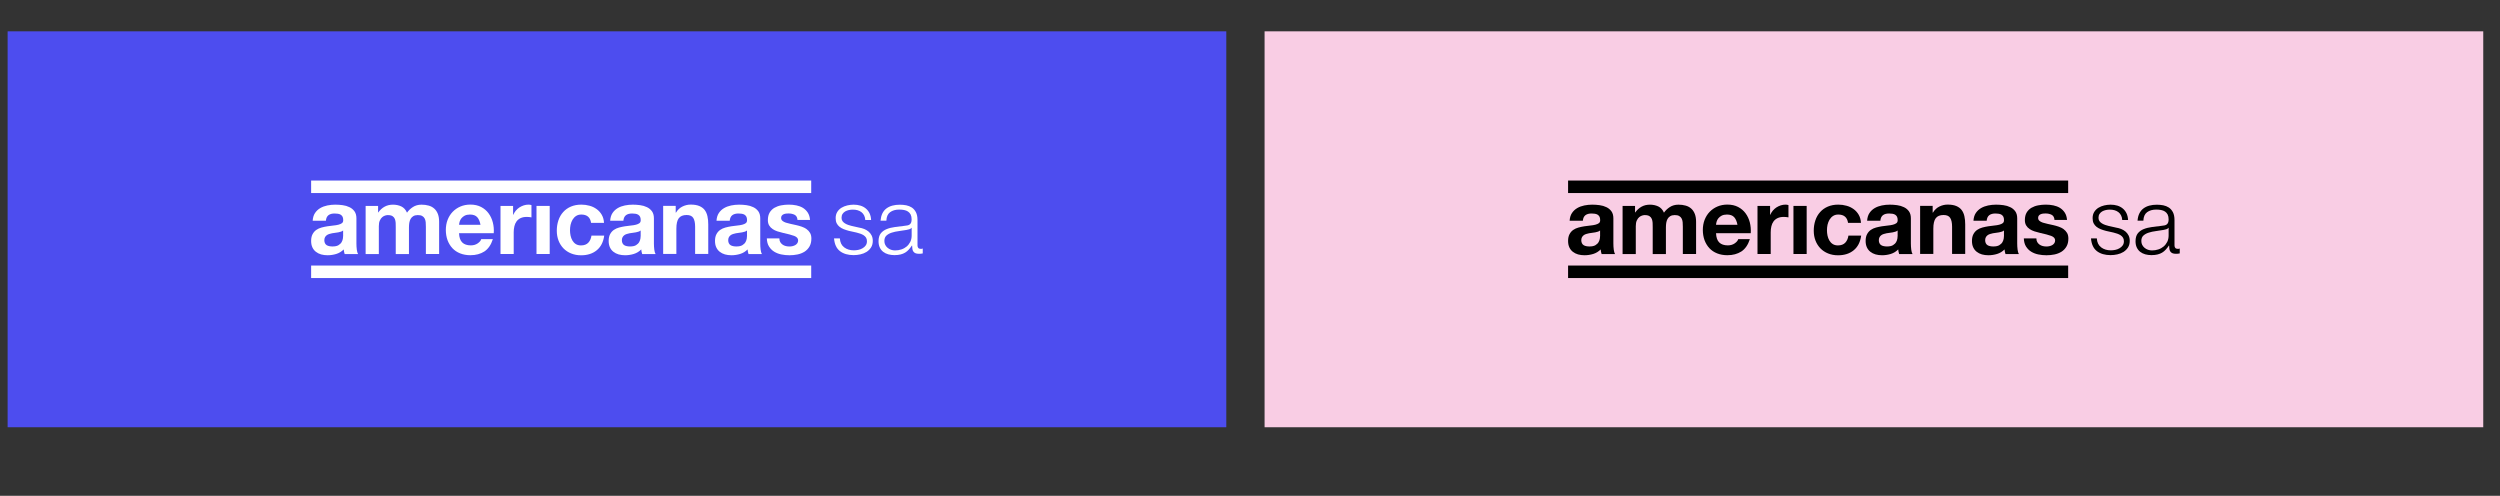
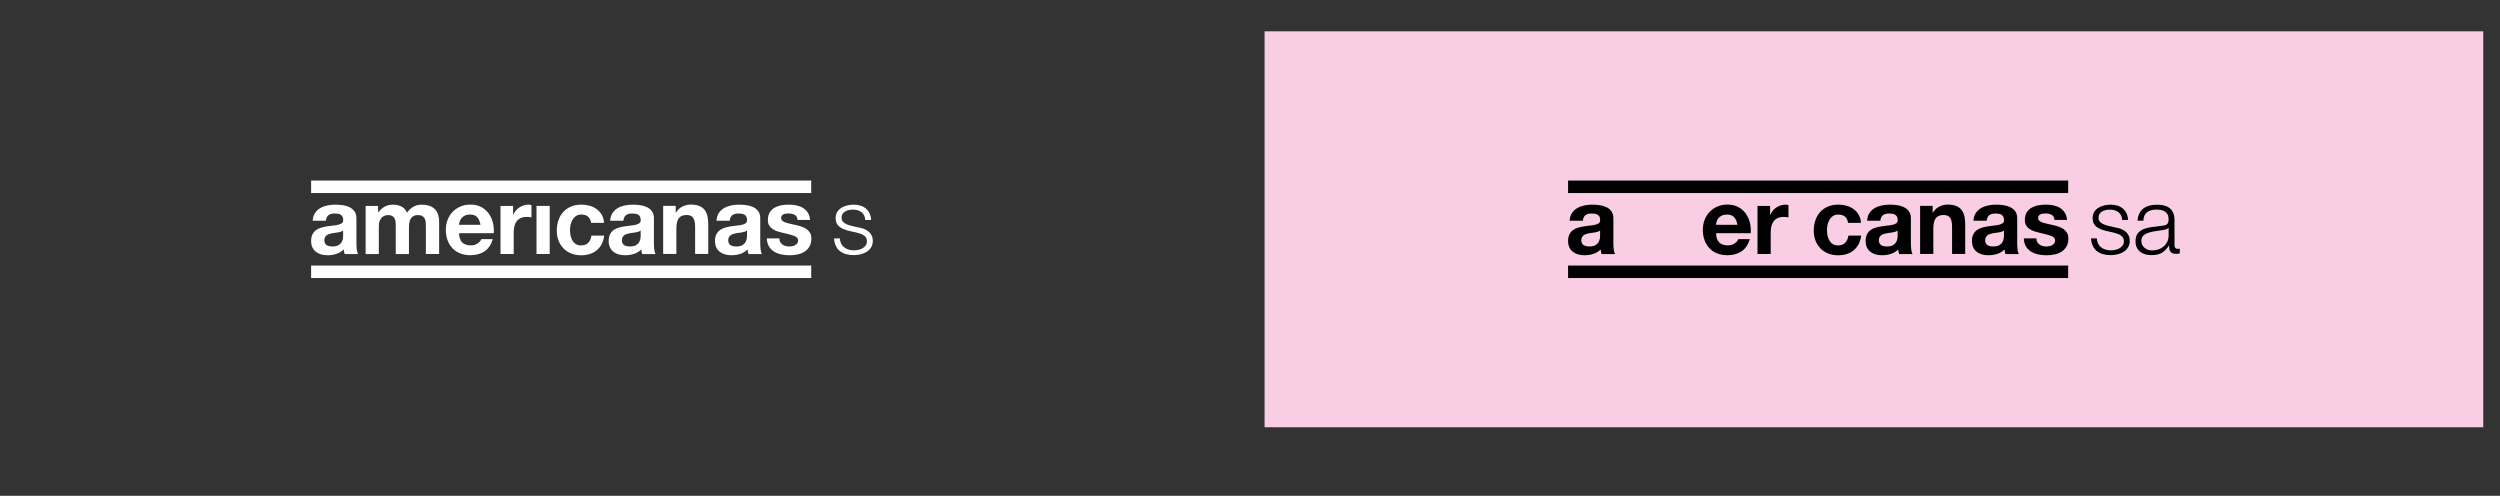
<svg xmlns="http://www.w3.org/2000/svg" version="1.1" id="Layer_1" x="0px" y="0px" viewBox="0 0 600 118.99" style="enable-background:new 0 0 600 118.99;" xml:space="preserve">
  <rect x="0" y="0" width="600" height="118.99" fill="#333333" stroke="none" />
  <style type="text/css">
	.st0{fill:#F9CDE4;}
	.st1{fill:#4D4DEF;}
	.st2{fill:#FFFFFF;}
	.st3{fill:#FF0037;}
	.st4{clip-path:url(#SVGID_2_);fill:#F80032;}
	.st5{clip-path:url(#SVGID_2_);fill:#FF6AA6;}
	.st6{clip-path:url(#SVGID_2_);fill:#FF9800;}
	.st7{clip-path:url(#SVGID_2_);fill:#FD6411;}
	.st8{clip-path:url(#SVGID_2_);fill:#FB3D1E;}
	.st9{clip-path:url(#SVGID_2_);fill:#DA0033;}
	.st10{clip-path:url(#SVGID_2_);fill:#BD0034;}
	.st11{clip-path:url(#SVGID_2_);fill:#555555;}
	.st12{clip-path:url(#SVGID_6_);}
</style>
  <rect x="303.5" y="7.52" class="st0" width="292.48" height="95.02" />
-   <rect x="1.83" y="7.52" class="st1" width="292.48" height="95.02" />
  <g>
    <path class="st2" d="M81.22,53.93c-0.36,0.09-0.77,0.16-1.23,0.2c-0.46,0.04-0.93,0.1-1.41,0.18c-0.48,0.07-0.95,0.18-1.42,0.3   c-0.47,0.13-0.89,0.32-1.25,0.57c-0.36,0.25-0.66,0.59-0.89,1.02c-0.23,0.42-0.35,0.96-0.35,1.62c0,0.6,0.1,1.11,0.3,1.54   c0.2,0.43,0.48,0.79,0.84,1.07c0.36,0.28,0.77,0.49,1.25,0.63c0.48,0.13,0.99,0.2,1.54,0.2c0.71,0,1.41-0.1,2.1-0.31   c0.68-0.21,1.28-0.57,1.79-1.09c0.01,0.19,0.04,0.38,0.08,0.57c0.04,0.19,0.09,0.37,0.15,0.55h3.22c-0.15-0.24-0.25-0.6-0.31-1.07   c-0.06-0.48-0.09-0.97-0.09-1.5v-6.01c0-0.7-0.16-1.26-0.47-1.69c-0.31-0.42-0.71-0.76-1.21-0.99c-0.49-0.24-1.03-0.4-1.63-0.48   c-0.6-0.08-1.18-0.12-1.76-0.12c-0.64,0-1.28,0.06-1.91,0.19c-0.63,0.13-1.2,0.34-1.71,0.64c-0.51,0.3-0.92,0.69-1.25,1.18   c-0.33,0.49-0.51,1.11-0.56,1.85h3.17c0.06-0.63,0.27-1.07,0.63-1.34c0.36-0.27,0.85-0.4,1.47-0.4c0.28,0,0.55,0.02,0.79,0.06   c0.25,0.04,0.46,0.11,0.65,0.22c0.19,0.11,0.33,0.27,0.45,0.47c0.11,0.2,0.17,0.47,0.17,0.81c0.01,0.33-0.08,0.58-0.29,0.75   C81.86,53.71,81.57,53.84,81.22,53.93z M82.36,56.5c0,0.18-0.02,0.42-0.06,0.71c-0.04,0.3-0.14,0.59-0.3,0.88   c-0.16,0.29-0.42,0.54-0.76,0.75c-0.34,0.21-0.83,0.31-1.45,0.31c-0.25,0-0.5-0.02-0.74-0.07c-0.24-0.04-0.45-0.12-0.63-0.23   c-0.18-0.11-0.32-0.26-0.42-0.46c-0.1-0.19-0.16-0.43-0.16-0.71c0-0.3,0.05-0.54,0.16-0.74c0.1-0.19,0.24-0.35,0.41-0.48   c0.17-0.13,0.37-0.23,0.6-0.3c0.23-0.07,0.46-0.13,0.7-0.18c0.25-0.04,0.51-0.08,0.76-0.11c0.25-0.03,0.49-0.07,0.73-0.11   c0.23-0.04,0.45-0.1,0.65-0.17c0.2-0.07,0.37-0.16,0.5-0.28V56.5z" />
    <path class="st2" d="M105.39,60.96v-7.72c0-0.74-0.1-1.38-0.31-1.91c-0.21-0.53-0.5-0.96-0.87-1.28c-0.37-0.33-0.82-0.57-1.34-0.71   c-0.52-0.15-1.09-0.22-1.7-0.22c-0.8,0-1.5,0.19-2.09,0.58c-0.59,0.39-1.05,0.83-1.4,1.34c-0.31-0.71-0.77-1.21-1.37-1.5   c-0.6-0.28-1.27-0.42-2-0.42c-0.76,0-1.43,0.16-2.02,0.49c-0.59,0.33-1.09,0.79-1.51,1.38h-0.04v-1.56h-2.99v11.54h3.17v-6.7   c0-0.57,0.08-1.02,0.25-1.37c0.16-0.35,0.36-0.62,0.59-0.8c0.23-0.19,0.47-0.31,0.71-0.38c0.25-0.07,0.44-0.1,0.59-0.1   c0.51,0,0.89,0.09,1.15,0.26c0.26,0.17,0.45,0.4,0.56,0.68c0.11,0.28,0.17,0.59,0.19,0.93c0.01,0.33,0.02,0.67,0.02,1.02v6.47h3.17   v-6.43c0-0.36,0.03-0.71,0.08-1.06c0.05-0.35,0.16-0.66,0.31-0.94c0.16-0.28,0.37-0.5,0.65-0.67c0.28-0.17,0.64-0.26,1.08-0.26   c0.45,0,0.8,0.07,1.06,0.22c0.26,0.15,0.46,0.35,0.59,0.6c0.13,0.25,0.22,0.55,0.25,0.89c0.03,0.34,0.04,0.71,0.04,1.09v6.54   H105.39z" />
    <path class="st2" d="M118.28,53.39c-0.21-0.82-0.55-1.55-1.02-2.19c-0.47-0.64-1.07-1.15-1.8-1.53c-0.73-0.38-1.59-0.57-2.57-0.57   c-0.88,0-1.68,0.16-2.4,0.47c-0.72,0.31-1.34,0.74-1.86,1.28c-0.52,0.54-0.92,1.19-1.21,1.93c-0.28,0.74-0.42,1.55-0.42,2.41   c0,0.89,0.14,1.71,0.41,2.46c0.28,0.74,0.67,1.38,1.17,1.92c0.51,0.54,1.12,0.95,1.85,1.24c0.73,0.29,1.55,0.44,2.46,0.44   c1.31,0,2.43-0.3,3.35-0.89c0.92-0.6,1.61-1.59,2.05-2.97h-2.79c-0.1,0.36-0.39,0.7-0.85,1.02c-0.46,0.32-1.01,0.48-1.65,0.48   c-0.89,0-1.58-0.23-2.05-0.69c-0.48-0.46-0.74-1.21-0.78-2.23h8.33C118.57,55.07,118.49,54.21,118.28,53.39z M110.18,53.95   c0.01-0.22,0.06-0.48,0.14-0.76c0.08-0.28,0.22-0.55,0.42-0.8c0.2-0.25,0.47-0.47,0.8-0.64c0.34-0.17,0.76-0.26,1.26-0.26   c0.77,0,1.35,0.21,1.73,0.63c0.38,0.42,0.64,1.03,0.79,1.83H110.18z" />
    <path class="st2" d="M120.12,49.42v11.54h3.17v-5.2c0-0.52,0.05-1,0.16-1.45c0.1-0.45,0.28-0.84,0.52-1.17   c0.25-0.34,0.57-0.6,0.97-0.79c0.4-0.19,0.89-0.29,1.47-0.29c0.19,0,0.39,0.01,0.6,0.03c0.21,0.02,0.39,0.05,0.54,0.08v-2.95   c-0.25-0.07-0.48-0.11-0.69-0.11c-0.4,0-0.79,0.06-1.16,0.18c-0.37,0.12-0.72,0.29-1.05,0.5c-0.33,0.22-0.62,0.48-0.87,0.78   c-0.25,0.31-0.45,0.64-0.6,0.99h-0.04v-2.14H120.12z" />
    <rect x="128.76" y="49.42" class="st2" width="3.17" height="11.54" />
    <path class="st2" d="M137.41,52.73c0.22-0.36,0.49-0.66,0.84-0.89c0.34-0.23,0.77-0.35,1.27-0.35c1.35,0,2.14,0.66,2.34,1.99h3.1   c-0.04-0.74-0.22-1.39-0.54-1.93c-0.31-0.54-0.72-1-1.22-1.36c-0.5-0.36-1.06-0.64-1.7-0.81c-0.63-0.18-1.29-0.27-1.98-0.27   c-0.94,0-1.77,0.16-2.5,0.47c-0.73,0.31-1.35,0.75-1.85,1.31c-0.51,0.56-0.89,1.22-1.15,1.99c-0.26,0.77-0.39,1.6-0.39,2.49   c0,0.86,0.14,1.66,0.42,2.38c0.28,0.72,0.68,1.34,1.18,1.86c0.51,0.52,1.12,0.93,1.84,1.22c0.72,0.29,1.51,0.44,2.38,0.44   c1.53,0,2.79-0.4,3.77-1.21c0.98-0.8,1.58-1.97,1.79-3.51h-3.06c-0.1,0.71-0.36,1.28-0.77,1.71c-0.41,0.42-0.99,0.64-1.75,0.64   c-0.49,0-0.91-0.11-1.25-0.33c-0.34-0.22-0.61-0.51-0.81-0.86c-0.2-0.35-0.35-0.74-0.44-1.17c-0.09-0.43-0.13-0.86-0.13-1.27   c0-0.43,0.04-0.87,0.13-1.31C137.04,53.5,137.2,53.1,137.41,52.73z" />
    <path class="st2" d="M152.63,53.93c-0.36,0.09-0.77,0.16-1.23,0.2c-0.46,0.04-0.93,0.1-1.41,0.18c-0.48,0.07-0.95,0.18-1.42,0.3   c-0.47,0.13-0.89,0.32-1.25,0.57c-0.36,0.25-0.66,0.59-0.89,1.02c-0.23,0.42-0.35,0.96-0.35,1.62c0,0.6,0.1,1.11,0.3,1.54   c0.2,0.43,0.48,0.79,0.84,1.07c0.36,0.28,0.77,0.49,1.25,0.63c0.48,0.13,0.99,0.2,1.54,0.2c0.71,0,1.41-0.1,2.1-0.31   c0.68-0.21,1.28-0.57,1.79-1.09c0.01,0.19,0.04,0.38,0.08,0.57c0.04,0.19,0.09,0.37,0.15,0.55h3.21c-0.15-0.24-0.25-0.6-0.31-1.07   c-0.06-0.48-0.09-0.97-0.09-1.5v-6.01c0-0.7-0.16-1.26-0.47-1.69c-0.31-0.42-0.71-0.76-1.21-0.99c-0.49-0.24-1.03-0.4-1.63-0.48   c-0.6-0.08-1.18-0.12-1.76-0.12c-0.64,0-1.28,0.06-1.91,0.19c-0.63,0.13-1.2,0.34-1.71,0.64c-0.51,0.3-0.92,0.69-1.25,1.18   c-0.33,0.49-0.51,1.11-0.56,1.85h3.17c0.06-0.63,0.27-1.07,0.63-1.34c0.36-0.27,0.85-0.4,1.47-0.4c0.28,0,0.55,0.02,0.79,0.06   c0.25,0.04,0.46,0.11,0.65,0.22c0.19,0.11,0.33,0.27,0.45,0.47c0.11,0.2,0.17,0.47,0.17,0.81c0.01,0.33-0.08,0.58-0.29,0.75   C153.27,53.71,152.99,53.84,152.63,53.93z M153.77,56.5c0,0.18-0.02,0.42-0.06,0.71c-0.04,0.3-0.14,0.59-0.3,0.88   c-0.16,0.29-0.42,0.54-0.76,0.75c-0.34,0.21-0.83,0.31-1.45,0.31c-0.25,0-0.5-0.02-0.74-0.07c-0.24-0.04-0.45-0.12-0.63-0.23   c-0.18-0.11-0.32-0.26-0.42-0.46c-0.1-0.19-0.16-0.43-0.16-0.71c0-0.3,0.05-0.54,0.16-0.74c0.1-0.19,0.24-0.35,0.41-0.48   c0.17-0.13,0.37-0.23,0.6-0.3c0.23-0.07,0.46-0.13,0.7-0.18c0.25-0.04,0.51-0.08,0.76-0.11c0.25-0.03,0.49-0.07,0.73-0.11   c0.23-0.04,0.45-0.1,0.65-0.17c0.2-0.07,0.37-0.16,0.5-0.28V56.5z" />
    <path class="st2" d="M169.98,60.96v-7.1c0-0.71-0.06-1.37-0.19-1.95c-0.13-0.59-0.35-1.09-0.66-1.5c-0.31-0.41-0.74-0.73-1.28-0.96   c-0.54-0.23-1.24-0.35-2.09-0.35c-0.67,0-1.33,0.15-1.96,0.46c-0.64,0.31-1.16,0.79-1.56,1.46h-0.07v-1.61h-3.01v11.54h3.17v-6.05   c0-1.18,0.19-2.02,0.58-2.53c0.39-0.51,1.01-0.77,1.88-0.77c0.76,0,1.29,0.23,1.59,0.7c0.3,0.47,0.45,1.18,0.45,2.13v6.52H169.98z" />
    <path class="st2" d="M178.15,53.93c-0.36,0.09-0.77,0.16-1.23,0.2c-0.46,0.04-0.93,0.1-1.41,0.18c-0.48,0.07-0.95,0.18-1.42,0.3   c-0.47,0.13-0.89,0.32-1.25,0.57c-0.36,0.25-0.66,0.59-0.89,1.02c-0.23,0.42-0.35,0.96-0.35,1.62c0,0.6,0.1,1.11,0.3,1.54   c0.2,0.43,0.48,0.79,0.84,1.07c0.36,0.28,0.77,0.49,1.25,0.63c0.48,0.13,0.99,0.2,1.54,0.2c0.71,0,1.41-0.1,2.1-0.31   c0.68-0.21,1.28-0.57,1.79-1.09c0.01,0.19,0.04,0.38,0.08,0.57c0.04,0.19,0.09,0.37,0.15,0.55h3.21c-0.15-0.24-0.25-0.6-0.31-1.07   c-0.06-0.48-0.09-0.97-0.09-1.5v-6.01c0-0.7-0.16-1.26-0.47-1.69c-0.31-0.42-0.71-0.76-1.21-0.99c-0.49-0.24-1.03-0.4-1.63-0.48   c-0.6-0.08-1.18-0.12-1.76-0.12c-0.64,0-1.28,0.06-1.91,0.19c-0.63,0.13-1.2,0.34-1.71,0.64c-0.51,0.3-0.92,0.69-1.25,1.18   c-0.33,0.49-0.51,1.11-0.56,1.85h3.17c0.06-0.63,0.27-1.07,0.63-1.34c0.36-0.27,0.85-0.4,1.47-0.4c0.28,0,0.55,0.02,0.79,0.06   c0.25,0.04,0.46,0.11,0.65,0.22c0.19,0.11,0.33,0.27,0.45,0.47c0.11,0.2,0.17,0.47,0.17,0.81c0.01,0.33-0.08,0.58-0.29,0.75   C178.79,53.71,178.51,53.84,178.15,53.93z M179.29,56.5c0,0.18-0.02,0.42-0.06,0.71c-0.04,0.3-0.14,0.59-0.3,0.88   c-0.16,0.29-0.42,0.54-0.76,0.75c-0.34,0.21-0.83,0.31-1.45,0.31c-0.25,0-0.5-0.02-0.74-0.07c-0.24-0.04-0.45-0.12-0.63-0.23   c-0.18-0.11-0.32-0.26-0.42-0.46c-0.1-0.19-0.16-0.43-0.16-0.71c0-0.3,0.05-0.54,0.16-0.74c0.1-0.19,0.24-0.35,0.41-0.48   c0.17-0.13,0.37-0.23,0.6-0.3c0.23-0.07,0.46-0.13,0.7-0.18c0.25-0.04,0.51-0.08,0.76-0.11c0.25-0.03,0.49-0.07,0.73-0.11   c0.23-0.04,0.45-0.1,0.65-0.17c0.2-0.07,0.37-0.16,0.5-0.28V56.5z" />
    <path class="st2" d="M193.58,54.99c-0.34-0.25-0.73-0.44-1.17-0.59c-0.44-0.15-0.89-0.28-1.35-0.38c-0.45-0.1-0.89-0.2-1.32-0.29   c-0.43-0.09-0.81-0.19-1.15-0.3c-0.33-0.11-0.61-0.26-0.81-0.44c-0.21-0.18-0.31-0.41-0.31-0.69c0-0.24,0.06-0.43,0.18-0.57   c0.12-0.14,0.26-0.25,0.44-0.32c0.17-0.07,0.36-0.12,0.57-0.15c0.21-0.02,0.4-0.03,0.58-0.03c0.57,0,1.06,0.11,1.47,0.32   c0.42,0.22,0.65,0.63,0.69,1.24h3.01c-0.06-0.71-0.24-1.31-0.55-1.77c-0.31-0.47-0.69-0.84-1.15-1.13   c-0.46-0.28-0.99-0.48-1.57-0.6c-0.59-0.12-1.19-0.18-1.82-0.18c-0.63,0-1.24,0.06-1.83,0.17c-0.6,0.11-1.13,0.31-1.61,0.58   c-0.48,0.28-0.86,0.65-1.15,1.13c-0.29,0.48-0.44,1.09-0.44,1.83c0,0.51,0.1,0.93,0.31,1.28c0.21,0.35,0.48,0.64,0.83,0.87   c0.34,0.23,0.73,0.42,1.17,0.56c0.44,0.14,0.89,0.26,1.35,0.37c1.13,0.24,2.01,0.48,2.65,0.71c0.63,0.24,0.95,0.6,0.95,1.07   c0,0.28-0.07,0.52-0.2,0.7c-0.13,0.19-0.3,0.33-0.5,0.45c-0.2,0.11-0.42,0.19-0.67,0.25c-0.25,0.05-0.48,0.08-0.7,0.08   c-0.31,0-0.61-0.04-0.9-0.11c-0.29-0.07-0.55-0.19-0.77-0.35c-0.22-0.16-0.41-0.36-0.55-0.6c-0.14-0.25-0.21-0.54-0.21-0.88h-3.01   c0.03,0.77,0.2,1.42,0.52,1.93c0.32,0.51,0.73,0.93,1.23,1.24c0.5,0.31,1.07,0.54,1.71,0.67c0.64,0.13,1.29,0.2,1.96,0.2   c0.65,0,1.3-0.06,1.93-0.19c0.63-0.13,1.19-0.35,1.69-0.66c0.49-0.31,0.89-0.73,1.19-1.24c0.3-0.51,0.46-1.15,0.46-1.91   c0-0.54-0.1-0.99-0.31-1.35C194.2,55.54,193.93,55.24,193.58,54.99z" />
    <rect x="74.67" y="43.33" class="st2" width="120.02" height="3" />
    <rect x="74.67" y="63.73" class="st2" width="120.02" height="3" />
    <g>
      <path class="st2" d="M207.39,51.7c-0.16-0.32-0.38-0.58-0.65-0.79c-0.27-0.21-0.59-0.36-0.94-0.46c-0.36-0.1-0.73-0.14-1.13-0.14    c-0.31,0-0.63,0.03-0.94,0.1c-0.32,0.07-0.61,0.18-0.88,0.33c-0.27,0.16-0.48,0.36-0.64,0.61c-0.16,0.25-0.24,0.56-0.24,0.93    c0,0.31,0.08,0.57,0.23,0.79c0.16,0.21,0.35,0.4,0.59,0.54c0.24,0.15,0.5,0.27,0.78,0.37c0.28,0.1,0.54,0.17,0.78,0.23l1.86,0.42    c0.4,0.06,0.8,0.17,1.19,0.32c0.39,0.16,0.74,0.36,1.04,0.61c0.3,0.25,0.55,0.56,0.74,0.93c0.19,0.37,0.29,0.81,0.29,1.31    c0,0.62-0.14,1.15-0.42,1.59c-0.28,0.44-0.64,0.79-1.08,1.07c-0.44,0.27-0.93,0.47-1.48,0.59c-0.55,0.12-1.09,0.18-1.62,0.18    c-1.35,0-2.44-0.32-3.27-0.95c-0.84-0.64-1.31-1.66-1.43-3.06h1.4c0.06,0.95,0.4,1.66,1.03,2.14c0.63,0.48,1.41,0.72,2.34,0.72    c0.34,0,0.69-0.04,1.05-0.11c0.36-0.07,0.7-0.2,1.01-0.38c0.31-0.18,0.57-0.4,0.77-0.68c0.2-0.27,0.3-0.61,0.3-1.01    c0-0.34-0.07-0.63-0.21-0.85c-0.14-0.23-0.33-0.42-0.57-0.58c-0.24-0.16-0.51-0.28-0.81-0.39c-0.3-0.1-0.61-0.19-0.92-0.27    l-1.8-0.4c-0.46-0.12-0.88-0.26-1.27-0.41c-0.39-0.16-0.72-0.35-1.01-0.58c-0.29-0.23-0.51-0.51-0.68-0.84    c-0.16-0.33-0.24-0.74-0.24-1.23c0-0.58,0.13-1.07,0.39-1.49c0.26-0.41,0.6-0.75,1.01-1c0.41-0.25,0.88-0.44,1.39-0.56    c0.51-0.12,1.02-0.18,1.52-0.18c0.58,0,1.11,0.07,1.61,0.22c0.5,0.15,0.93,0.38,1.31,0.69c0.38,0.31,0.68,0.7,0.9,1.15    c0.22,0.46,0.35,1,0.38,1.62h-1.4C207.64,52.39,207.55,52.01,207.39,51.7z" />
-       <path class="st2" d="M211.76,51.24c0.24-0.49,0.56-0.89,0.97-1.2c0.41-0.31,0.88-0.54,1.43-0.69c0.55-0.15,1.15-0.22,1.82-0.22    c0.5,0,1.01,0.05,1.51,0.14c0.5,0.1,0.95,0.28,1.35,0.54c0.4,0.27,0.73,0.64,0.98,1.12c0.25,0.48,0.38,1.11,0.38,1.88v6.08    c0,0.56,0.27,0.84,0.82,0.84c0.16,0,0.31-0.03,0.44-0.09v1.18c-0.16,0.03-0.31,0.05-0.43,0.07c-0.13,0.02-0.29,0.02-0.48,0.02    c-0.36,0-0.64-0.05-0.85-0.14c-0.21-0.1-0.38-0.23-0.5-0.41c-0.12-0.18-0.2-0.39-0.23-0.63c-0.04-0.24-0.06-0.51-0.06-0.81h-0.04    c-0.25,0.37-0.51,0.7-0.77,0.99c-0.26,0.29-0.55,0.53-0.87,0.72c-0.32,0.19-0.68,0.34-1.09,0.44c-0.41,0.1-0.89,0.16-1.45,0.16    c-0.53,0-1.03-0.06-1.5-0.19c-0.47-0.13-0.87-0.33-1.22-0.6c-0.35-0.27-0.62-0.62-0.82-1.04c-0.2-0.42-0.3-0.92-0.3-1.5    c0-0.8,0.18-1.42,0.53-1.88c0.36-0.45,0.83-0.8,1.41-1.03c0.58-0.24,1.24-0.4,1.98-0.5c0.73-0.1,1.48-0.19,2.23-0.28    c0.3-0.03,0.55-0.07,0.78-0.11c0.22-0.04,0.41-0.12,0.55-0.23c0.15-0.11,0.26-0.26,0.34-0.46c0.08-0.19,0.12-0.44,0.12-0.75    c0-0.47-0.08-0.86-0.23-1.17c-0.16-0.3-0.37-0.54-0.64-0.72s-0.59-0.3-0.95-0.37c-0.36-0.07-0.75-0.1-1.17-0.1    c-0.89,0-1.61,0.21-2.18,0.63c-0.56,0.42-0.86,1.1-0.89,2.03h-1.4C211.39,52.31,211.53,51.73,211.76,51.24z M218.76,54.66    c-0.09,0.16-0.26,0.28-0.51,0.36c-0.25,0.07-0.47,0.13-0.67,0.16c-0.59,0.1-1.2,0.2-1.83,0.28c-0.63,0.08-1.2,0.2-1.72,0.37    c-0.52,0.16-0.94,0.4-1.28,0.7c-0.33,0.3-0.5,0.74-0.5,1.3c0,0.36,0.07,0.67,0.21,0.94c0.14,0.27,0.33,0.51,0.57,0.71    c0.24,0.2,0.51,0.35,0.82,0.46c0.31,0.1,0.63,0.16,0.95,0.16c0.53,0,1.04-0.08,1.53-0.24c0.49-0.16,0.91-0.4,1.28-0.71    c0.36-0.31,0.65-0.69,0.87-1.13c0.21-0.44,0.32-0.95,0.32-1.51v-1.82H218.76z" />
    </g>
  </g>
  <g>
    <path d="M382.89,53.93c-0.36,0.09-0.77,0.16-1.23,0.2c-0.46,0.04-0.93,0.1-1.41,0.18c-0.48,0.07-0.95,0.18-1.42,0.3   c-0.47,0.13-0.89,0.32-1.25,0.57c-0.36,0.25-0.66,0.59-0.89,1.02c-0.23,0.42-0.35,0.96-0.35,1.62c0,0.6,0.1,1.11,0.3,1.54   c0.2,0.43,0.48,0.79,0.84,1.07c0.36,0.28,0.77,0.49,1.25,0.63c0.48,0.13,0.99,0.2,1.54,0.2c0.71,0,1.41-0.1,2.1-0.31   c0.68-0.21,1.28-0.57,1.79-1.09c0.01,0.19,0.04,0.38,0.08,0.57c0.04,0.19,0.09,0.37,0.15,0.55h3.22c-0.15-0.24-0.25-0.6-0.31-1.07   c-0.06-0.48-0.09-0.97-0.09-1.5v-6.01c0-0.7-0.16-1.26-0.47-1.69c-0.31-0.42-0.71-0.76-1.21-0.99c-0.49-0.24-1.03-0.4-1.63-0.48   c-0.6-0.08-1.18-0.12-1.76-0.12c-0.64,0-1.28,0.06-1.91,0.19c-0.63,0.13-1.2,0.34-1.71,0.64c-0.51,0.3-0.92,0.69-1.25,1.18   c-0.33,0.49-0.51,1.11-0.56,1.85h3.17c0.06-0.63,0.27-1.07,0.63-1.34c0.36-0.27,0.85-0.4,1.47-0.4c0.28,0,0.55,0.02,0.79,0.06   c0.25,0.04,0.46,0.11,0.65,0.22c0.19,0.11,0.33,0.27,0.45,0.47c0.11,0.2,0.17,0.47,0.17,0.81c0.01,0.33-0.08,0.58-0.29,0.75   C383.53,53.71,383.25,53.84,382.89,53.93z M384.03,56.5c0,0.18-0.02,0.42-0.06,0.71c-0.04,0.3-0.14,0.59-0.3,0.88   c-0.16,0.29-0.42,0.54-0.76,0.75c-0.34,0.21-0.83,0.31-1.45,0.31c-0.25,0-0.5-0.02-0.74-0.07c-0.24-0.04-0.45-0.12-0.63-0.23   c-0.18-0.11-0.32-0.26-0.42-0.46c-0.1-0.19-0.16-0.43-0.16-0.71c0-0.3,0.05-0.54,0.16-0.74c0.1-0.19,0.24-0.35,0.41-0.48   c0.17-0.13,0.37-0.23,0.6-0.3c0.23-0.07,0.46-0.13,0.7-0.18c0.25-0.04,0.51-0.08,0.76-0.11c0.25-0.03,0.49-0.07,0.73-0.11   c0.23-0.04,0.45-0.1,0.65-0.17c0.2-0.07,0.37-0.16,0.5-0.28V56.5z" />
-     <path d="M407.06,60.96v-7.72c0-0.74-0.1-1.38-0.31-1.91c-0.21-0.53-0.5-0.96-0.87-1.28c-0.37-0.33-0.82-0.57-1.34-0.71   c-0.52-0.15-1.09-0.22-1.7-0.22c-0.8,0-1.5,0.19-2.09,0.58c-0.59,0.39-1.05,0.83-1.4,1.34c-0.31-0.71-0.77-1.21-1.37-1.5   c-0.6-0.28-1.27-0.42-2-0.42c-0.76,0-1.43,0.16-2.02,0.49c-0.59,0.33-1.09,0.79-1.51,1.38h-0.04v-1.56h-2.99v11.54h3.17v-6.7   c0-0.57,0.08-1.02,0.25-1.37c0.16-0.35,0.36-0.62,0.59-0.8c0.23-0.19,0.47-0.31,0.71-0.38c0.25-0.07,0.44-0.1,0.59-0.1   c0.51,0,0.89,0.09,1.15,0.26c0.26,0.17,0.45,0.4,0.56,0.68c0.11,0.28,0.17,0.59,0.19,0.93c0.01,0.33,0.02,0.67,0.02,1.02v6.47h3.17   v-6.43c0-0.36,0.03-0.71,0.08-1.06c0.05-0.35,0.16-0.66,0.31-0.94c0.16-0.28,0.37-0.5,0.65-0.67c0.28-0.17,0.64-0.26,1.08-0.26   s0.8,0.07,1.06,0.22c0.26,0.15,0.46,0.35,0.59,0.6c0.13,0.25,0.22,0.55,0.25,0.89c0.03,0.34,0.04,0.71,0.04,1.09v6.54H407.06z" />
    <path d="M419.96,53.39c-0.21-0.82-0.55-1.55-1.02-2.19c-0.47-0.64-1.07-1.15-1.8-1.53c-0.73-0.38-1.59-0.57-2.57-0.57   c-0.88,0-1.68,0.16-2.4,0.47c-0.72,0.31-1.34,0.74-1.86,1.28c-0.52,0.54-0.92,1.19-1.21,1.93c-0.28,0.74-0.42,1.55-0.42,2.41   c0,0.89,0.14,1.71,0.41,2.46c0.28,0.74,0.67,1.38,1.17,1.92c0.51,0.54,1.12,0.95,1.85,1.24c0.73,0.29,1.55,0.44,2.46,0.44   c1.31,0,2.43-0.3,3.35-0.89c0.92-0.6,1.61-1.59,2.05-2.97h-2.79c-0.1,0.36-0.39,0.7-0.85,1.02c-0.46,0.32-1.01,0.48-1.65,0.48   c-0.89,0-1.58-0.23-2.05-0.69c-0.48-0.46-0.74-1.21-0.78-2.23h8.33C420.24,55.07,420.16,54.21,419.96,53.39z M411.85,53.95   c0.01-0.22,0.06-0.48,0.14-0.76c0.08-0.28,0.22-0.55,0.42-0.8c0.2-0.25,0.47-0.47,0.8-0.64c0.34-0.17,0.76-0.26,1.26-0.26   c0.77,0,1.35,0.21,1.73,0.63c0.38,0.42,0.64,1.03,0.79,1.83H411.85z" />
    <path d="M421.8,49.42v11.54h3.17v-5.2c0-0.52,0.05-1,0.16-1.45c0.1-0.45,0.28-0.84,0.52-1.17c0.25-0.34,0.57-0.6,0.97-0.79   c0.4-0.19,0.89-0.29,1.47-0.29c0.19,0,0.39,0.01,0.6,0.03c0.21,0.02,0.39,0.05,0.54,0.08v-2.95c-0.25-0.07-0.48-0.11-0.69-0.11   c-0.4,0-0.79,0.06-1.16,0.18c-0.37,0.12-0.72,0.29-1.05,0.5c-0.33,0.22-0.62,0.48-0.87,0.78c-0.25,0.31-0.45,0.64-0.6,0.99h-0.04   v-2.14H421.8z" />
-     <rect x="430.43" y="49.42" width="3.17" height="11.54" />
    <path d="M439.08,52.73c0.22-0.36,0.49-0.66,0.84-0.89c0.34-0.23,0.77-0.35,1.27-0.35c1.35,0,2.14,0.66,2.34,1.99h3.1   c-0.04-0.74-0.22-1.39-0.54-1.93c-0.31-0.54-0.72-1-1.22-1.36c-0.5-0.36-1.06-0.64-1.7-0.81c-0.63-0.18-1.29-0.27-1.98-0.27   c-0.94,0-1.77,0.16-2.5,0.47c-0.73,0.31-1.35,0.75-1.85,1.31c-0.51,0.56-0.89,1.22-1.15,1.99c-0.26,0.77-0.39,1.6-0.39,2.49   c0,0.86,0.14,1.66,0.42,2.38c0.28,0.72,0.68,1.34,1.18,1.86c0.51,0.52,1.12,0.93,1.84,1.22c0.72,0.29,1.51,0.44,2.38,0.44   c1.53,0,2.79-0.4,3.77-1.21c0.98-0.8,1.58-1.97,1.79-3.51h-3.06c-0.1,0.71-0.36,1.28-0.77,1.71c-0.41,0.42-0.99,0.64-1.75,0.64   c-0.49,0-0.91-0.11-1.25-0.33c-0.34-0.22-0.61-0.51-0.81-0.86c-0.2-0.35-0.35-0.74-0.44-1.17c-0.09-0.43-0.13-0.86-0.13-1.27   c0-0.43,0.04-0.87,0.13-1.31C438.71,53.5,438.87,53.1,439.08,52.73z" />
    <path d="M454.3,53.93c-0.36,0.09-0.77,0.16-1.23,0.2c-0.46,0.04-0.93,0.1-1.41,0.18c-0.48,0.07-0.95,0.18-1.42,0.3   c-0.47,0.13-0.89,0.32-1.25,0.57c-0.36,0.25-0.66,0.59-0.89,1.02c-0.23,0.42-0.35,0.96-0.35,1.62c0,0.6,0.1,1.11,0.3,1.54   c0.2,0.43,0.48,0.79,0.84,1.07c0.36,0.28,0.77,0.49,1.25,0.63c0.48,0.13,0.99,0.2,1.54,0.2c0.71,0,1.41-0.1,2.1-0.31   c0.68-0.21,1.28-0.57,1.79-1.09c0.01,0.19,0.04,0.38,0.08,0.57c0.04,0.19,0.09,0.37,0.15,0.55h3.21c-0.15-0.24-0.25-0.6-0.31-1.07   c-0.06-0.48-0.09-0.97-0.09-1.5v-6.01c0-0.7-0.16-1.26-0.47-1.69c-0.31-0.42-0.71-0.76-1.21-0.99c-0.49-0.24-1.03-0.4-1.63-0.48   c-0.6-0.08-1.18-0.12-1.76-0.12c-0.64,0-1.28,0.06-1.91,0.19c-0.63,0.13-1.2,0.34-1.71,0.64c-0.51,0.3-0.92,0.69-1.25,1.18   c-0.33,0.49-0.51,1.11-0.56,1.85h3.17c0.06-0.63,0.27-1.07,0.63-1.34c0.36-0.27,0.85-0.4,1.47-0.4c0.28,0,0.55,0.02,0.79,0.06   c0.25,0.04,0.46,0.11,0.65,0.22c0.19,0.11,0.33,0.27,0.45,0.47c0.11,0.2,0.17,0.47,0.17,0.81c0.01,0.33-0.08,0.58-0.29,0.75   C454.94,53.71,454.66,53.84,454.3,53.93z M455.44,56.5c0,0.18-0.02,0.42-0.06,0.71c-0.04,0.3-0.14,0.59-0.3,0.88   c-0.16,0.29-0.42,0.54-0.76,0.75c-0.34,0.21-0.83,0.31-1.45,0.31c-0.25,0-0.5-0.02-0.74-0.07c-0.24-0.04-0.45-0.12-0.63-0.23   c-0.18-0.11-0.32-0.26-0.42-0.46c-0.1-0.19-0.16-0.43-0.16-0.71c0-0.3,0.05-0.54,0.16-0.74c0.1-0.19,0.24-0.35,0.41-0.48   c0.17-0.13,0.37-0.23,0.6-0.3c0.23-0.07,0.46-0.13,0.7-0.18c0.25-0.04,0.51-0.08,0.76-0.11c0.25-0.03,0.49-0.07,0.73-0.11   c0.23-0.04,0.45-0.1,0.65-0.17c0.2-0.07,0.37-0.16,0.5-0.28V56.5z" />
    <path d="M471.65,60.96v-7.1c0-0.71-0.06-1.37-0.19-1.95c-0.13-0.59-0.35-1.09-0.66-1.5c-0.31-0.41-0.74-0.73-1.28-0.96   c-0.54-0.23-1.24-0.35-2.09-0.35c-0.67,0-1.33,0.15-1.96,0.46c-0.64,0.31-1.16,0.79-1.56,1.46h-0.07v-1.61h-3.01v11.54h3.17v-6.05   c0-1.18,0.19-2.02,0.58-2.53c0.39-0.51,1.01-0.77,1.88-0.77c0.76,0,1.29,0.23,1.59,0.7c0.3,0.47,0.45,1.18,0.45,2.13v6.52H471.65z" />
    <path d="M479.82,53.93c-0.36,0.09-0.77,0.16-1.23,0.2c-0.46,0.04-0.93,0.1-1.41,0.18c-0.48,0.07-0.95,0.18-1.42,0.3   c-0.47,0.13-0.89,0.32-1.25,0.57c-0.36,0.25-0.66,0.59-0.89,1.02c-0.23,0.42-0.35,0.96-0.35,1.62c0,0.6,0.1,1.11,0.3,1.54   c0.2,0.43,0.48,0.79,0.84,1.07c0.36,0.28,0.77,0.49,1.25,0.63c0.48,0.13,0.99,0.2,1.54,0.2c0.71,0,1.41-0.1,2.1-0.31   c0.68-0.21,1.28-0.57,1.79-1.09c0.01,0.19,0.04,0.38,0.08,0.57c0.04,0.19,0.09,0.37,0.15,0.55h3.21c-0.15-0.24-0.25-0.6-0.31-1.07   c-0.06-0.48-0.09-0.97-0.09-1.5v-6.01c0-0.7-0.16-1.26-0.47-1.69c-0.31-0.42-0.71-0.76-1.21-0.99c-0.49-0.24-1.03-0.4-1.63-0.48   c-0.6-0.08-1.18-0.12-1.76-0.12c-0.64,0-1.28,0.06-1.91,0.19c-0.63,0.13-1.2,0.34-1.71,0.64c-0.51,0.3-0.92,0.69-1.25,1.18   c-0.33,0.49-0.51,1.11-0.56,1.85h3.17c0.06-0.63,0.27-1.07,0.63-1.34c0.36-0.27,0.85-0.4,1.47-0.4c0.28,0,0.55,0.02,0.79,0.06   c0.25,0.04,0.46,0.11,0.65,0.22c0.19,0.11,0.33,0.27,0.45,0.47c0.11,0.2,0.17,0.47,0.17,0.81c0.01,0.33-0.08,0.58-0.29,0.75   C480.46,53.71,480.18,53.84,479.82,53.93z M480.96,56.5c0,0.18-0.02,0.42-0.06,0.71c-0.04,0.3-0.14,0.59-0.3,0.88   c-0.16,0.29-0.42,0.54-0.76,0.75c-0.34,0.21-0.83,0.31-1.45,0.31c-0.25,0-0.5-0.02-0.74-0.07c-0.24-0.04-0.45-0.12-0.63-0.23   c-0.18-0.11-0.32-0.26-0.42-0.46c-0.1-0.19-0.16-0.43-0.16-0.71c0-0.3,0.05-0.54,0.16-0.74c0.1-0.19,0.24-0.35,0.41-0.48   c0.17-0.13,0.37-0.23,0.6-0.3c0.23-0.07,0.46-0.13,0.7-0.18c0.25-0.04,0.51-0.08,0.76-0.11c0.25-0.03,0.49-0.07,0.73-0.11   c0.23-0.04,0.45-0.1,0.65-0.17c0.2-0.07,0.37-0.16,0.5-0.28V56.5z" />
    <path d="M495.26,54.99c-0.34-0.25-0.73-0.44-1.17-0.59c-0.44-0.15-0.89-0.28-1.35-0.38c-0.45-0.1-0.89-0.2-1.32-0.29   c-0.43-0.09-0.81-0.19-1.15-0.3c-0.33-0.11-0.61-0.26-0.81-0.44c-0.21-0.18-0.31-0.41-0.31-0.69c0-0.24,0.06-0.43,0.18-0.57   c0.12-0.14,0.26-0.25,0.44-0.32c0.17-0.07,0.36-0.12,0.57-0.15c0.21-0.02,0.4-0.03,0.58-0.03c0.57,0,1.06,0.11,1.47,0.32   c0.42,0.22,0.65,0.63,0.69,1.24h3.01c-0.06-0.71-0.24-1.31-0.55-1.77c-0.31-0.47-0.69-0.84-1.15-1.13   c-0.46-0.28-0.99-0.48-1.57-0.6c-0.59-0.12-1.19-0.18-1.82-0.18c-0.63,0-1.24,0.06-1.83,0.17c-0.6,0.11-1.13,0.31-1.61,0.58   c-0.48,0.28-0.86,0.65-1.15,1.13c-0.29,0.48-0.44,1.09-0.44,1.83c0,0.51,0.1,0.93,0.31,1.28c0.21,0.35,0.48,0.64,0.83,0.87   c0.34,0.23,0.73,0.42,1.17,0.56c0.44,0.14,0.89,0.26,1.35,0.37c1.13,0.24,2.01,0.48,2.65,0.71c0.63,0.24,0.95,0.6,0.95,1.07   c0,0.28-0.07,0.52-0.2,0.7c-0.13,0.19-0.3,0.33-0.5,0.45c-0.2,0.11-0.42,0.19-0.67,0.25c-0.25,0.05-0.48,0.08-0.7,0.08   c-0.31,0-0.61-0.04-0.9-0.11c-0.29-0.07-0.55-0.19-0.77-0.35c-0.22-0.16-0.41-0.36-0.55-0.6c-0.14-0.25-0.21-0.54-0.21-0.88h-3.01   c0.03,0.77,0.2,1.42,0.52,1.93c0.32,0.51,0.73,0.93,1.23,1.24c0.5,0.31,1.07,0.54,1.71,0.67c0.64,0.13,1.29,0.2,1.96,0.2   c0.65,0,1.3-0.06,1.93-0.19c0.63-0.13,1.19-0.35,1.69-0.66c0.49-0.31,0.89-0.73,1.19-1.24c0.3-0.51,0.46-1.15,0.46-1.91   c0-0.54-0.1-0.99-0.31-1.35C495.87,55.54,495.6,55.24,495.26,54.99z" />
    <rect x="376.34" y="43.33" width="120.02" height="3" />
    <rect x="376.34" y="63.73" width="120.02" height="3" />
    <g>
      <path d="M509.06,51.7c-0.16-0.32-0.38-0.58-0.65-0.79c-0.27-0.21-0.59-0.36-0.94-0.46c-0.36-0.1-0.73-0.14-1.13-0.14    c-0.31,0-0.63,0.03-0.94,0.1c-0.32,0.07-0.61,0.18-0.88,0.33c-0.27,0.16-0.48,0.36-0.64,0.61c-0.16,0.25-0.24,0.56-0.24,0.93    c0,0.31,0.08,0.57,0.23,0.79c0.16,0.21,0.35,0.4,0.59,0.54c0.24,0.15,0.5,0.27,0.78,0.37c0.28,0.1,0.54,0.17,0.78,0.23l1.86,0.42    c0.4,0.06,0.8,0.17,1.19,0.32c0.39,0.16,0.74,0.36,1.04,0.61c0.3,0.25,0.55,0.56,0.74,0.93c0.19,0.37,0.29,0.81,0.29,1.31    c0,0.62-0.14,1.15-0.42,1.59c-0.28,0.44-0.64,0.79-1.08,1.07c-0.44,0.27-0.93,0.47-1.48,0.59c-0.55,0.12-1.09,0.18-1.62,0.18    c-1.35,0-2.44-0.32-3.27-0.95c-0.84-0.64-1.31-1.66-1.43-3.06h1.4c0.06,0.95,0.4,1.66,1.03,2.14c0.63,0.48,1.41,0.72,2.34,0.72    c0.34,0,0.69-0.04,1.05-0.11c0.36-0.07,0.7-0.2,1.01-0.38c0.31-0.18,0.57-0.4,0.77-0.68c0.2-0.27,0.3-0.61,0.3-1.01    c0-0.34-0.07-0.63-0.21-0.85c-0.14-0.23-0.33-0.42-0.57-0.58c-0.24-0.16-0.51-0.28-0.81-0.39c-0.3-0.1-0.61-0.19-0.92-0.27    l-1.8-0.4c-0.46-0.12-0.88-0.26-1.27-0.41c-0.39-0.16-0.72-0.35-1.01-0.58c-0.29-0.23-0.51-0.51-0.68-0.84    c-0.16-0.33-0.24-0.74-0.24-1.23c0-0.58,0.13-1.07,0.39-1.49c0.26-0.41,0.6-0.75,1.01-1c0.41-0.25,0.88-0.44,1.39-0.56    c0.51-0.12,1.02-0.18,1.52-0.18c0.58,0,1.11,0.07,1.61,0.22c0.5,0.15,0.93,0.38,1.31,0.69c0.38,0.31,0.68,0.7,0.9,1.15    c0.22,0.46,0.35,1,0.38,1.62h-1.4C509.31,52.39,509.22,52.01,509.06,51.7z" />
      <path d="M513.44,51.24c0.24-0.49,0.56-0.89,0.97-1.2c0.41-0.31,0.88-0.54,1.43-0.69c0.55-0.15,1.15-0.22,1.82-0.22    c0.5,0,1.01,0.05,1.51,0.14c0.5,0.1,0.95,0.28,1.35,0.54c0.4,0.27,0.73,0.64,0.98,1.12c0.25,0.48,0.38,1.11,0.38,1.88v6.08    c0,0.56,0.27,0.84,0.82,0.84c0.16,0,0.31-0.03,0.44-0.09v1.18c-0.16,0.03-0.31,0.05-0.43,0.07c-0.13,0.02-0.29,0.02-0.48,0.02    c-0.36,0-0.64-0.05-0.85-0.14c-0.21-0.1-0.38-0.23-0.5-0.41c-0.12-0.18-0.2-0.39-0.23-0.63c-0.04-0.24-0.06-0.51-0.06-0.81h-0.04    c-0.25,0.37-0.51,0.7-0.77,0.99c-0.26,0.29-0.55,0.53-0.87,0.72c-0.32,0.19-0.68,0.34-1.09,0.44c-0.41,0.1-0.89,0.16-1.45,0.16    c-0.53,0-1.03-0.06-1.5-0.19c-0.47-0.13-0.87-0.33-1.22-0.6c-0.35-0.27-0.62-0.62-0.82-1.04c-0.2-0.42-0.3-0.92-0.3-1.5    c0-0.8,0.18-1.42,0.53-1.88c0.36-0.45,0.83-0.8,1.41-1.03c0.58-0.24,1.24-0.4,1.98-0.5c0.73-0.1,1.48-0.19,2.23-0.28    c0.3-0.03,0.55-0.07,0.78-0.11c0.22-0.04,0.41-0.12,0.55-0.23c0.15-0.11,0.26-0.26,0.34-0.46c0.08-0.19,0.12-0.44,0.12-0.75    c0-0.47-0.08-0.86-0.23-1.17c-0.16-0.3-0.37-0.54-0.64-0.72s-0.59-0.3-0.95-0.37c-0.36-0.07-0.75-0.1-1.17-0.1    c-0.89,0-1.61,0.21-2.18,0.63c-0.56,0.42-0.86,1.1-0.89,2.03h-1.4C513.06,52.31,513.2,51.73,513.44,51.24z M520.43,54.66    c-0.09,0.16-0.26,0.28-0.51,0.36c-0.25,0.07-0.47,0.13-0.67,0.16c-0.59,0.1-1.2,0.2-1.83,0.28c-0.63,0.08-1.2,0.2-1.72,0.37    c-0.52,0.16-0.94,0.4-1.28,0.7c-0.33,0.3-0.5,0.74-0.5,1.3c0,0.36,0.07,0.67,0.21,0.94c0.14,0.27,0.33,0.51,0.57,0.71    c0.24,0.2,0.51,0.35,0.82,0.46c0.31,0.1,0.63,0.16,0.95,0.16c0.53,0,1.04-0.08,1.53-0.24c0.49-0.16,0.91-0.4,1.28-0.71    c0.36-0.31,0.65-0.69,0.87-1.13c0.21-0.44,0.32-0.95,0.32-1.51v-1.82H520.43z" />
    </g>
  </g>
</svg>